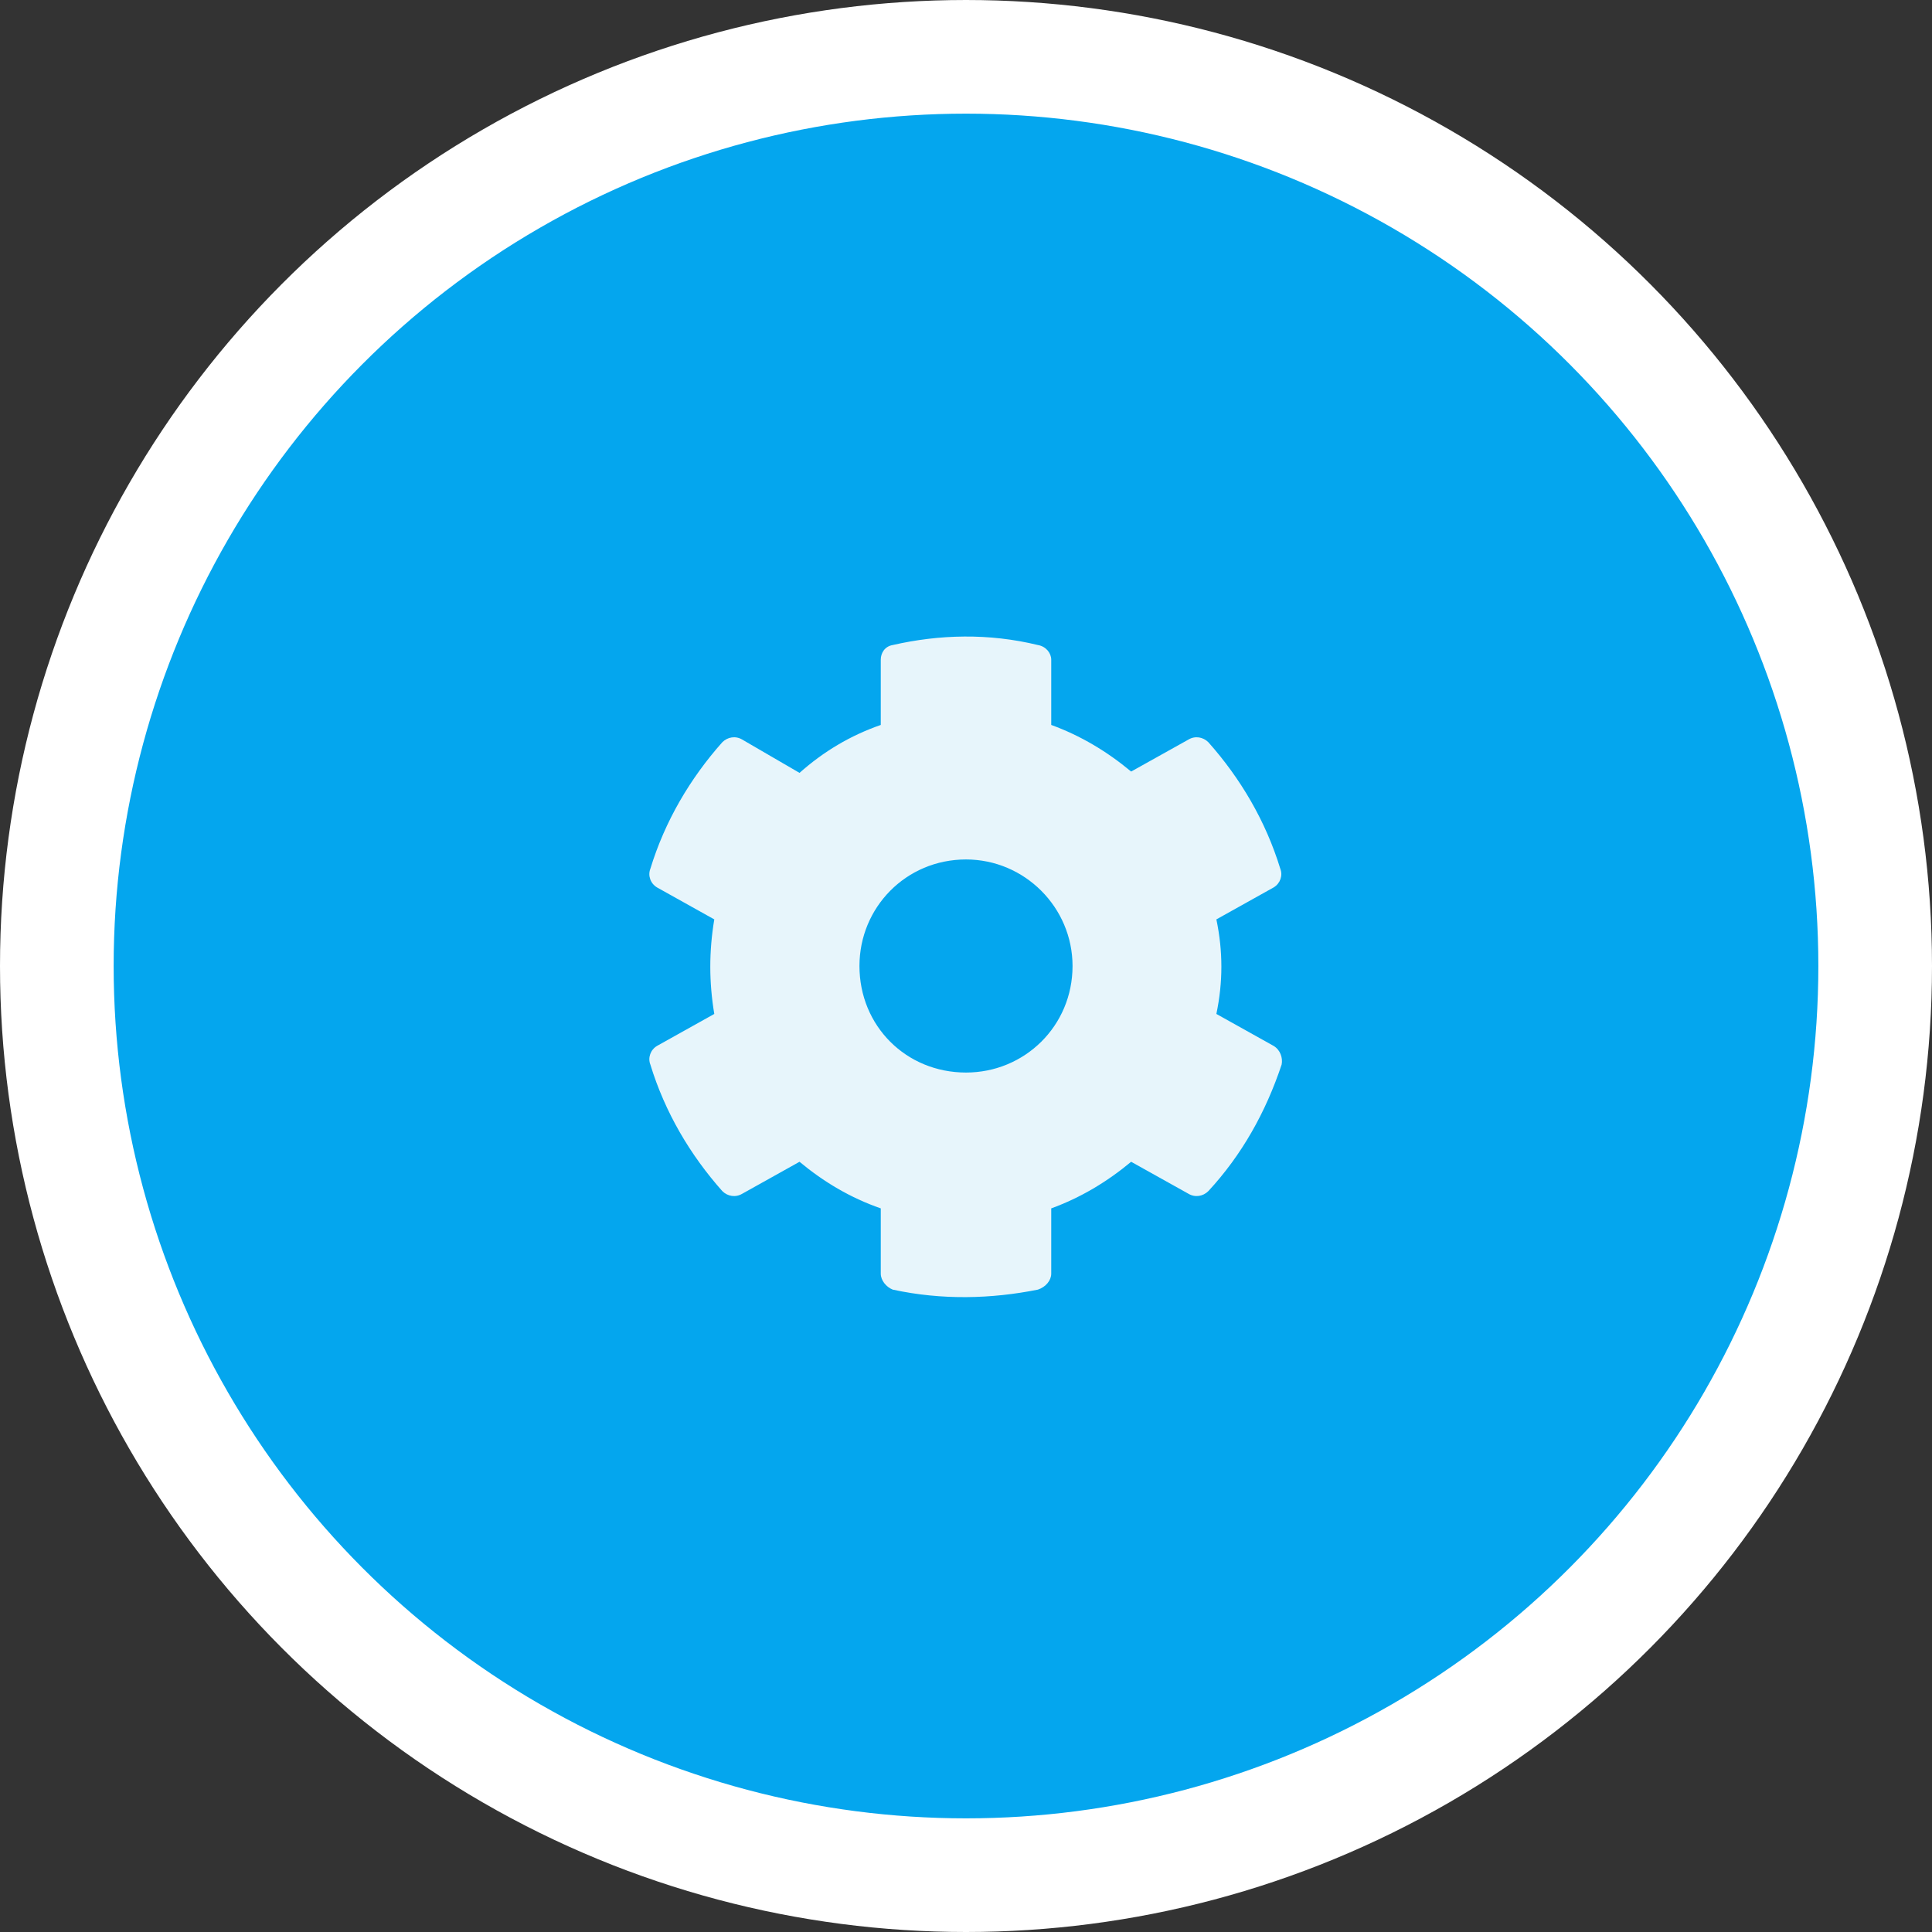
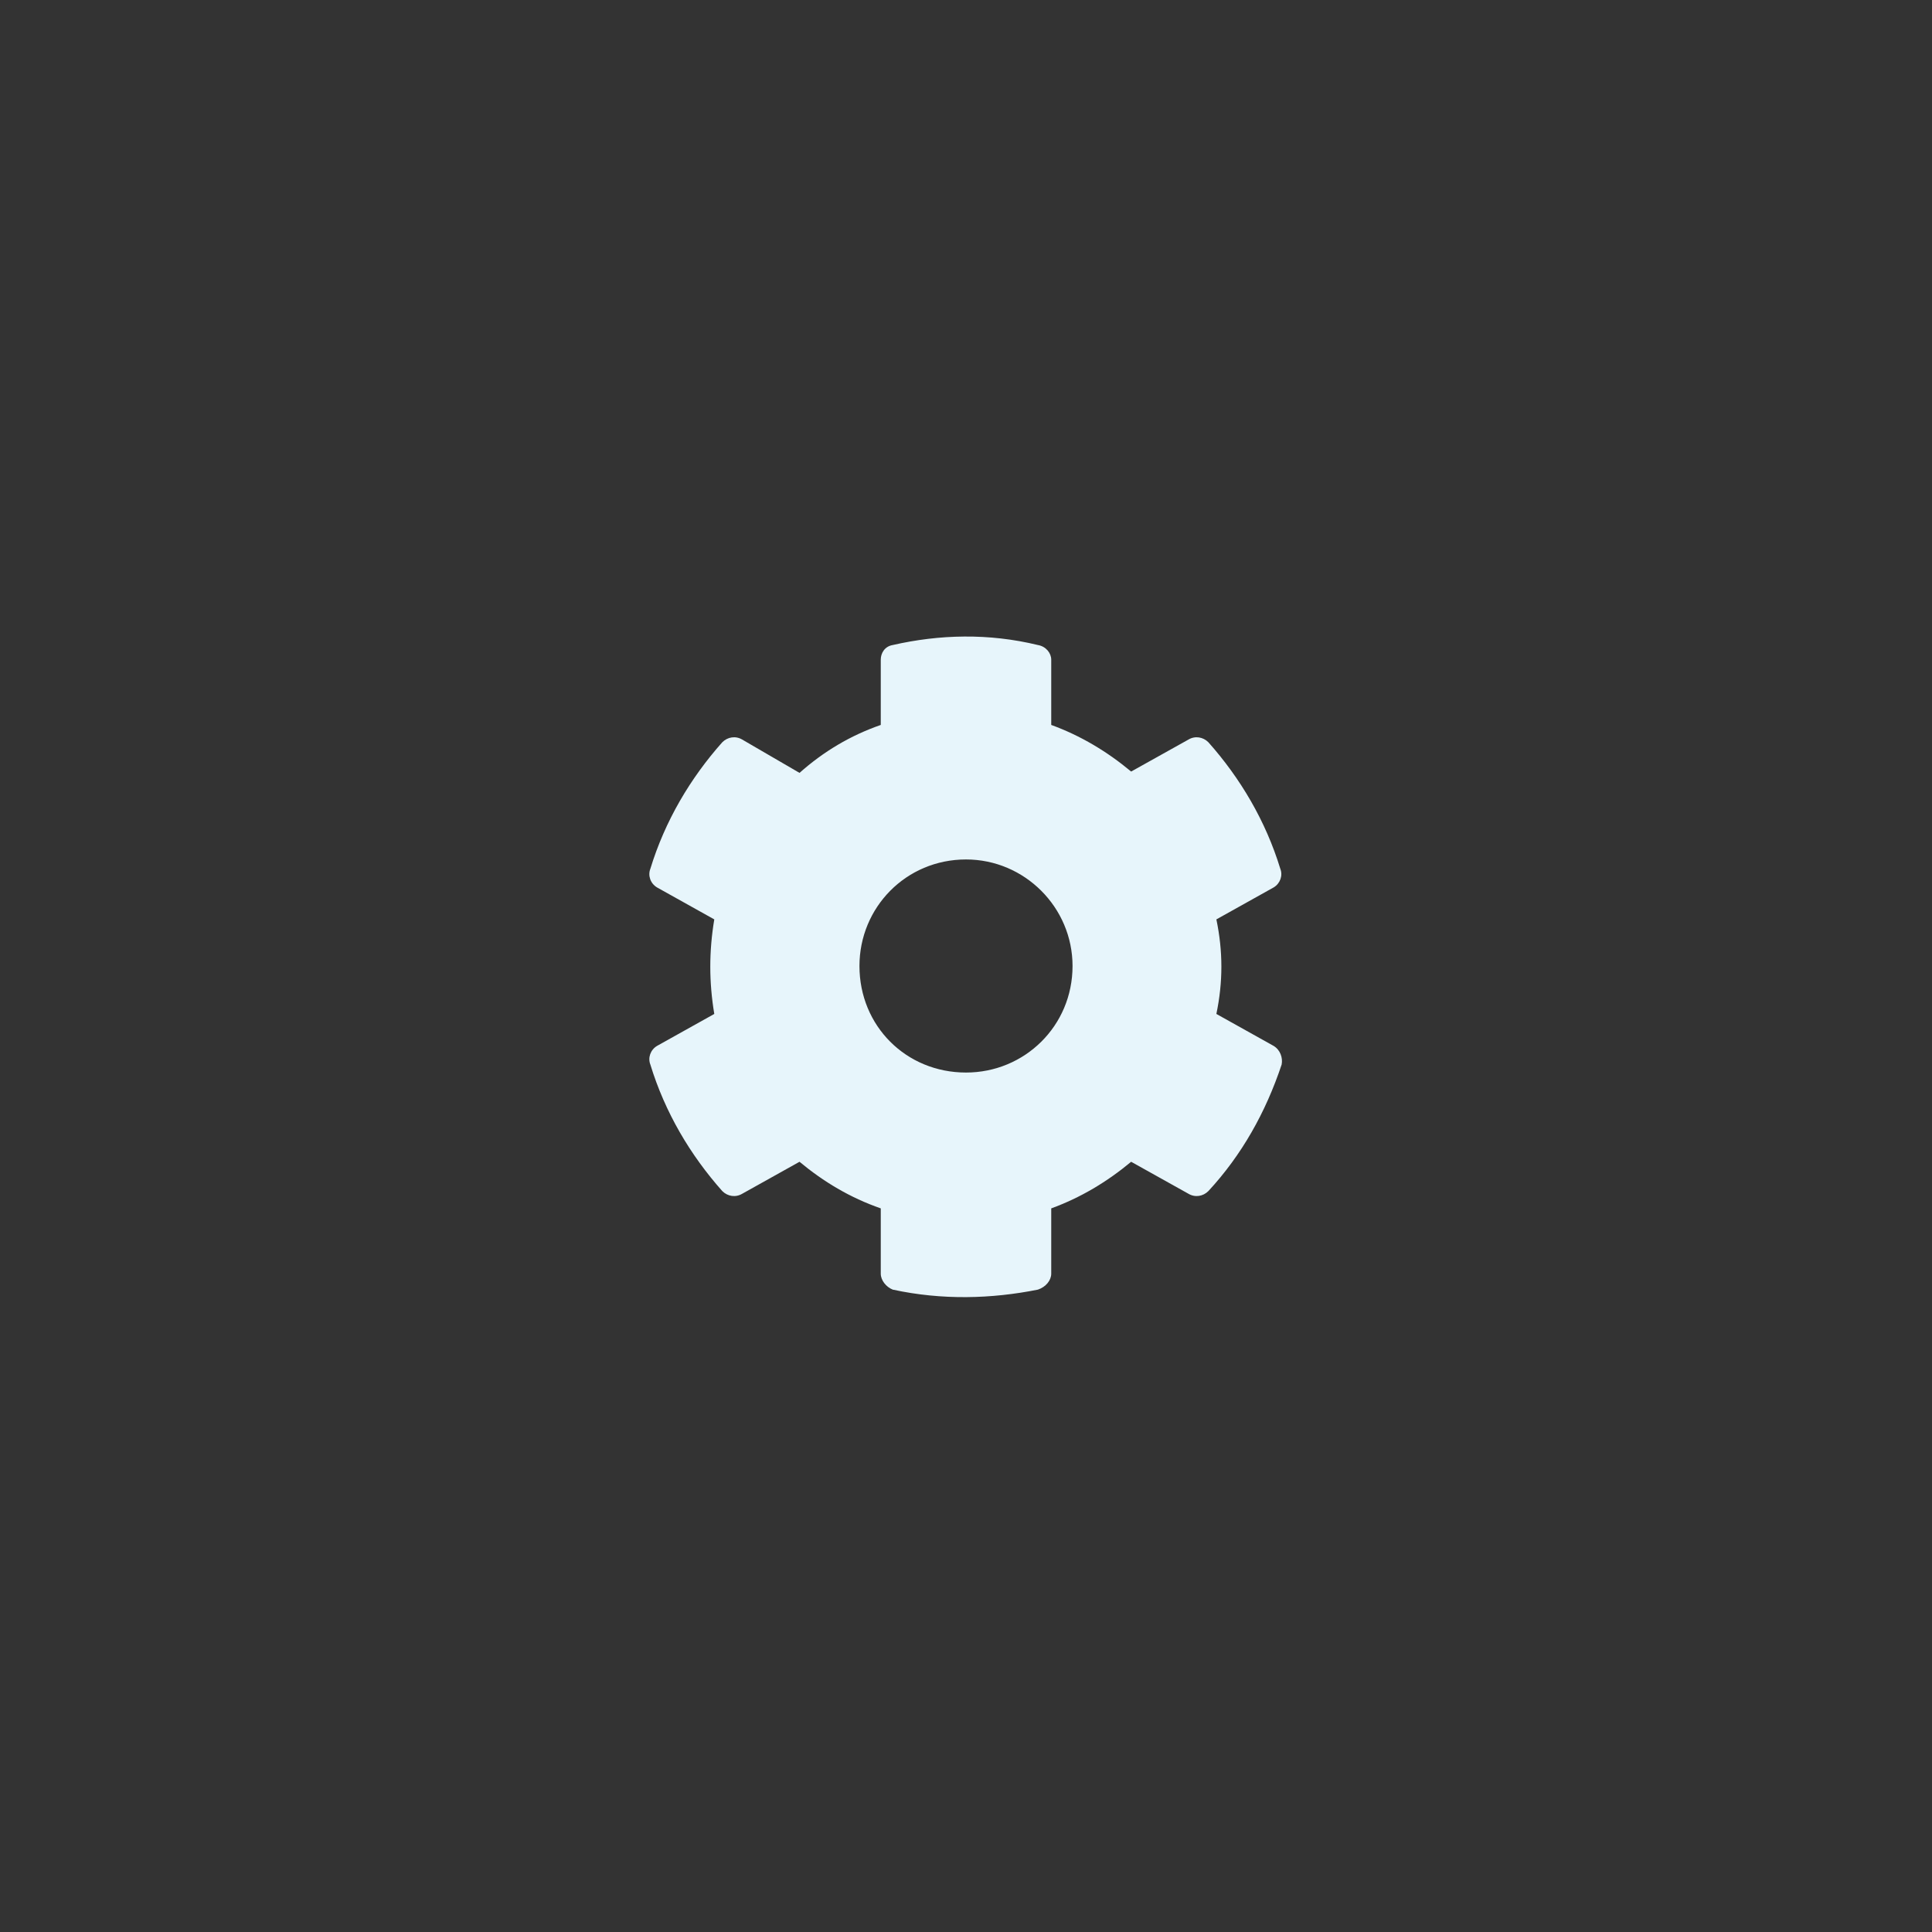
<svg xmlns="http://www.w3.org/2000/svg" width="136" height="136" viewBox="0 0 136 136" fill="none">
  <rect x="0" y="0" width="136" height="136" fill="#333333" stroke="none" />
-   <circle cx="68" cy="68" r="64" fill="#04A6EE" stroke="white" stroke-width="8" />
  <path d="M89.656 73.625C90.125 73.906 90.312 74.469 90.219 74.938C89.094 78.312 87.406 81.312 85.062 83.844C84.688 84.219 84.125 84.312 83.656 84.031L79.625 81.781C77.938 83.188 76.062 84.312 74 85.062V89.656C74 90.125 73.625 90.594 73.062 90.781C69.781 91.438 66.312 91.531 62.844 90.781C62.375 90.594 62 90.125 62 89.656V85.062C59.844 84.312 57.969 83.188 56.281 81.781L52.25 84.031C51.781 84.312 51.219 84.219 50.844 83.844C48.594 81.312 46.812 78.312 45.781 74.938C45.594 74.469 45.781 73.906 46.25 73.625L50.281 71.375C49.906 69.125 49.906 66.969 50.281 64.719L46.25 62.469C45.781 62.188 45.594 61.625 45.781 61.156C46.812 57.781 48.594 54.781 50.844 52.25C51.219 51.875 51.781 51.781 52.25 52.062L56.281 54.406C57.969 52.906 59.844 51.781 62 51.031V46.438C62 45.969 62.281 45.5 62.844 45.406C66.125 44.656 69.594 44.562 73.062 45.406C73.625 45.5 74 45.969 74 46.438V51.031C76.062 51.781 77.938 52.906 79.625 54.312L83.656 52.062C84.125 51.781 84.688 51.875 85.062 52.25C87.312 54.781 89.094 57.781 90.125 61.156C90.312 61.625 90.125 62.188 89.656 62.469L85.625 64.719C86.094 66.969 86.094 69.125 85.625 71.375L89.656 73.625ZM68 75.5C72.125 75.5 75.5 72.219 75.5 68C75.5 63.875 72.125 60.5 68 60.5C63.781 60.5 60.5 63.875 60.5 68C60.5 72.219 63.781 75.5 68 75.5Z" fill="#E7F5FB" />
</svg>